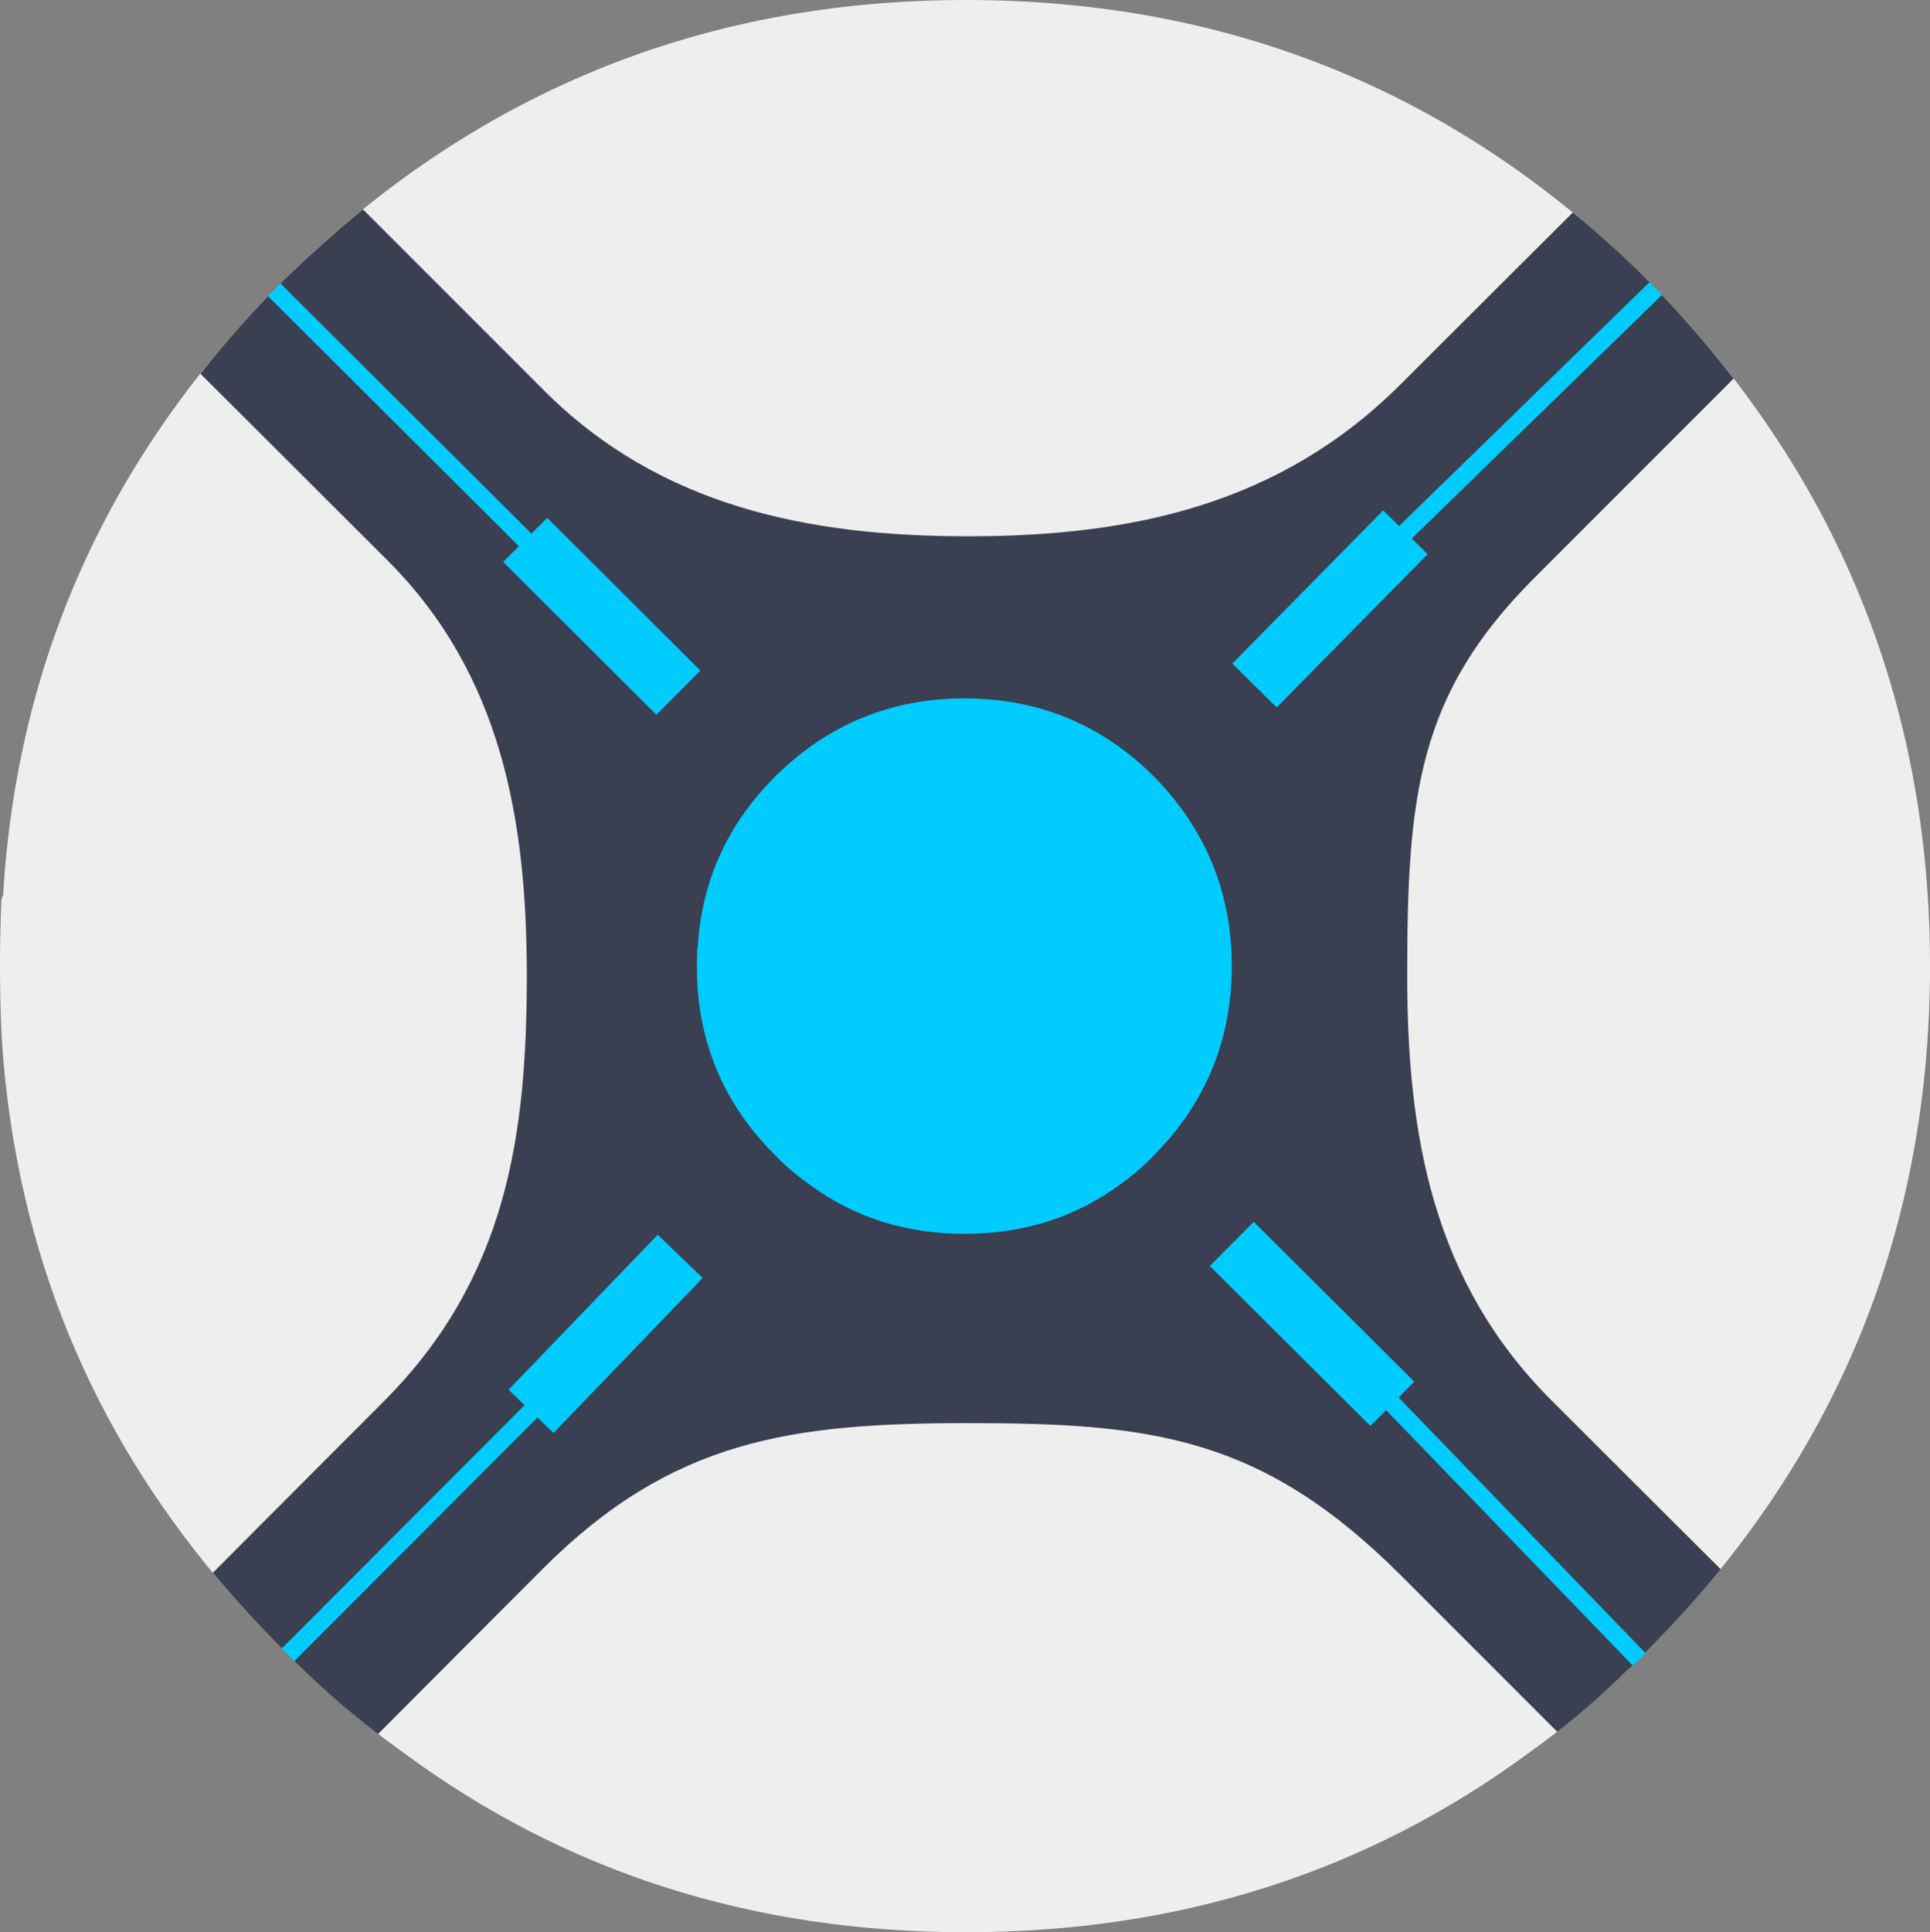
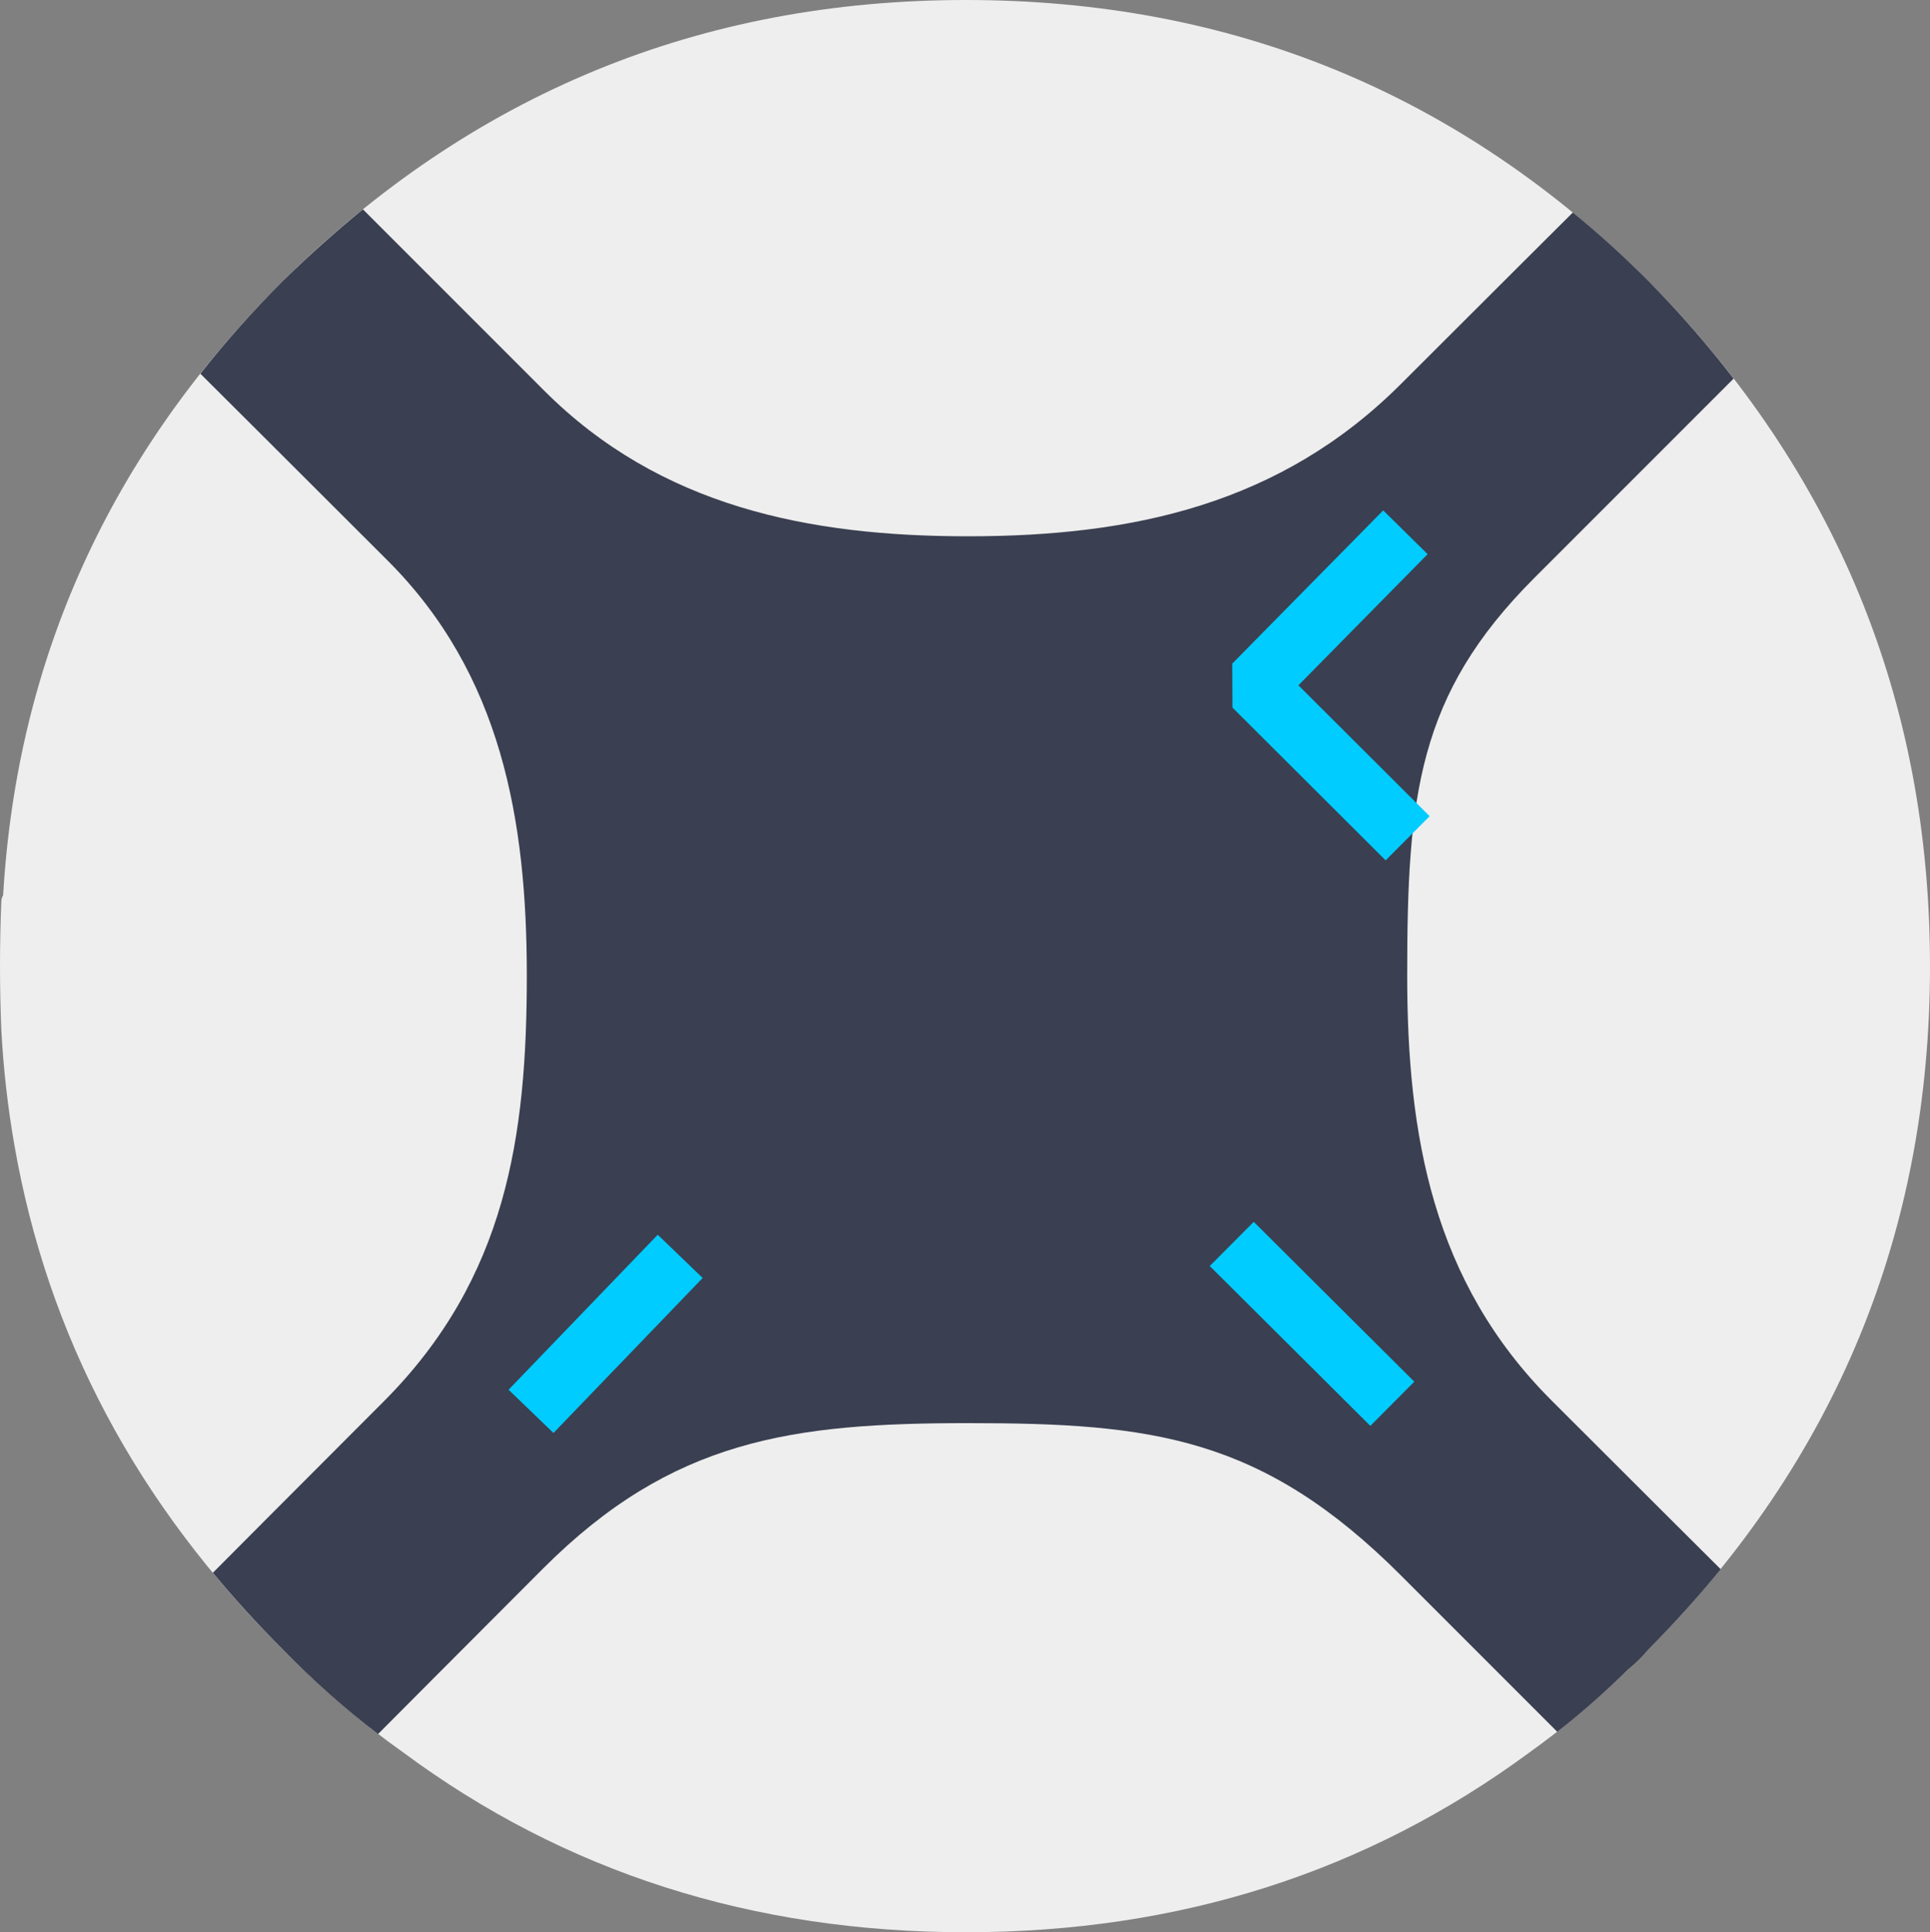
<svg xmlns="http://www.w3.org/2000/svg" width="216.7" height="216.9" viewBox="0 0 216.7 216.9">
  <rect x="0" y="0" width="216.7" height="216.9" fill="#808080" stroke="none" />
  <path fill="#EEE" fill-rule="evenodd" d="M216.7 108.45c0 29.833-10.533 55.4-31.6 76.7-.7.833-1.483 1.6-2.35 2.3-3.466 3.4-7.133 6.484-11 9.25-18.267 13.467-39.367 20.2-63.3 20.2-23.967 0-45.033-6.733-63.2-20.2-4.8-3.4-9.3-7.25-13.5-11.55-16.367-16.266-26.417-35.167-30.15-56.7-.733-4.2-1.217-8.467-1.45-12.8-.1-2.4-.15-4.8-.15-7.2 0-2.533.05-4.95.15-7.25 0-.233.066-.467.2-.7 1.567-26.6 12.033-49.583 31.4-68.95C53.05 10.517 78.617 0 108.45 0c29.933 0 55.484 10.517 76.65 31.55 21.067 21.433 31.6 47.067 31.6 76.9z" clip-rule="evenodd" />
  <path fill="#3A3F51" fill-rule="evenodd" d="M194.65 42.5l-22.4 22.4C159.152 77.998 158 89.4 158 109.5c0 17.934 2.852 34.352 16.2 47.7 9.746 9.746 19 18.95 19 18.95-2.5 3.067-5.2 6.067-8.1 9-.7.833-1.483 1.6-2.35 2.3-2.533 2.5-5.167 4.817-7.9 6.95l-17.55-17.55c-15.598-15.6-27.996-17.1-48.6-17.1-19.77 0-33.223 1.822-47.7 16.3-8.647 8.647-18.55 18.6-18.55 18.6-3.767-2.867-7.333-6.034-10.7-9.5-2.8-2.8-5.417-5.667-7.85-8.6 0 0 9.798-9.848 19.15-19.2 13.852-13.853 16.1-29.916 16.1-47.85 0-17.5-2.874-33.823-15.6-46.55-8.835-8.836-21.05-21-21.05-21 2.833-3.6 5.917-7.067 9.25-10.4 2.934-2.867 5.934-5.55 9-8.05L61.1 43.85C74.102 56.852 90.767 60.2 108.7 60.2c18.467 0 35.077-3.577 48.6-17.1 8.32-8.32 19.3-19.25 19.3-19.25 2.9 2.367 5.733 4.933 8.5 7.7 3.467 3.533 6.65 7.183 9.55 10.95z" clip-rule="evenodd" />
  <g clip-rule="evenodd">
-     <path fill="#0CF" fill-rule="evenodd" d="M78.7 114c-.2-1.167-.332-2.35-.4-3.55-.032-.667-.05-1.333-.05-2 0-.7.018-1.367.05-2 0-.067.018-.133.05-.2.435-7.367 3.334-13.733 8.7-19.1 5.9-5.833 12.984-8.75 21.25-8.75 8.3 0 15.384 2.917 21.25 8.75 5.834 5.934 8.75 13.033 8.75 21.3 0 8.267-2.916 15.35-8.75 21.25-.2.233-.416.45-.65.65-.966.933-1.982 1.783-3.05 2.55-5.065 3.733-10.916 5.6-17.55 5.6s-12.466-1.866-17.5-5.6c-1.332-.934-2.582-2-3.75-3.2-4.532-4.5-7.316-9.734-8.35-15.7z" />
-     <path fill="none" stroke="#0CF" stroke-miterlimit="1" stroke-width="2" d="M157.8 59.75l-15 14.65M30.785 32.526L71.65 73.25m84.6 84.25l27.808 28.78m1.855-153.894L157.8 59.75m-125.45 126l27.35-27.4" />
-     <path fill="none" stroke="#0CF" stroke-miterlimit="1" stroke-width="7" d="M157.8 59.75l-16.95 17.2M58.97 60.604l17.2 17.15M59.623 158.43l16.75-17.4m61.928-1.396l18.028 17.945" />
+     <path fill="none" stroke="#0CF" stroke-miterlimit="1" stroke-width="7" d="M157.8 59.75l-16.95 17.2l17.2 17.15M59.623 158.43l16.75-17.4m61.928-1.396l18.028 17.945" />
  </g>
</svg>